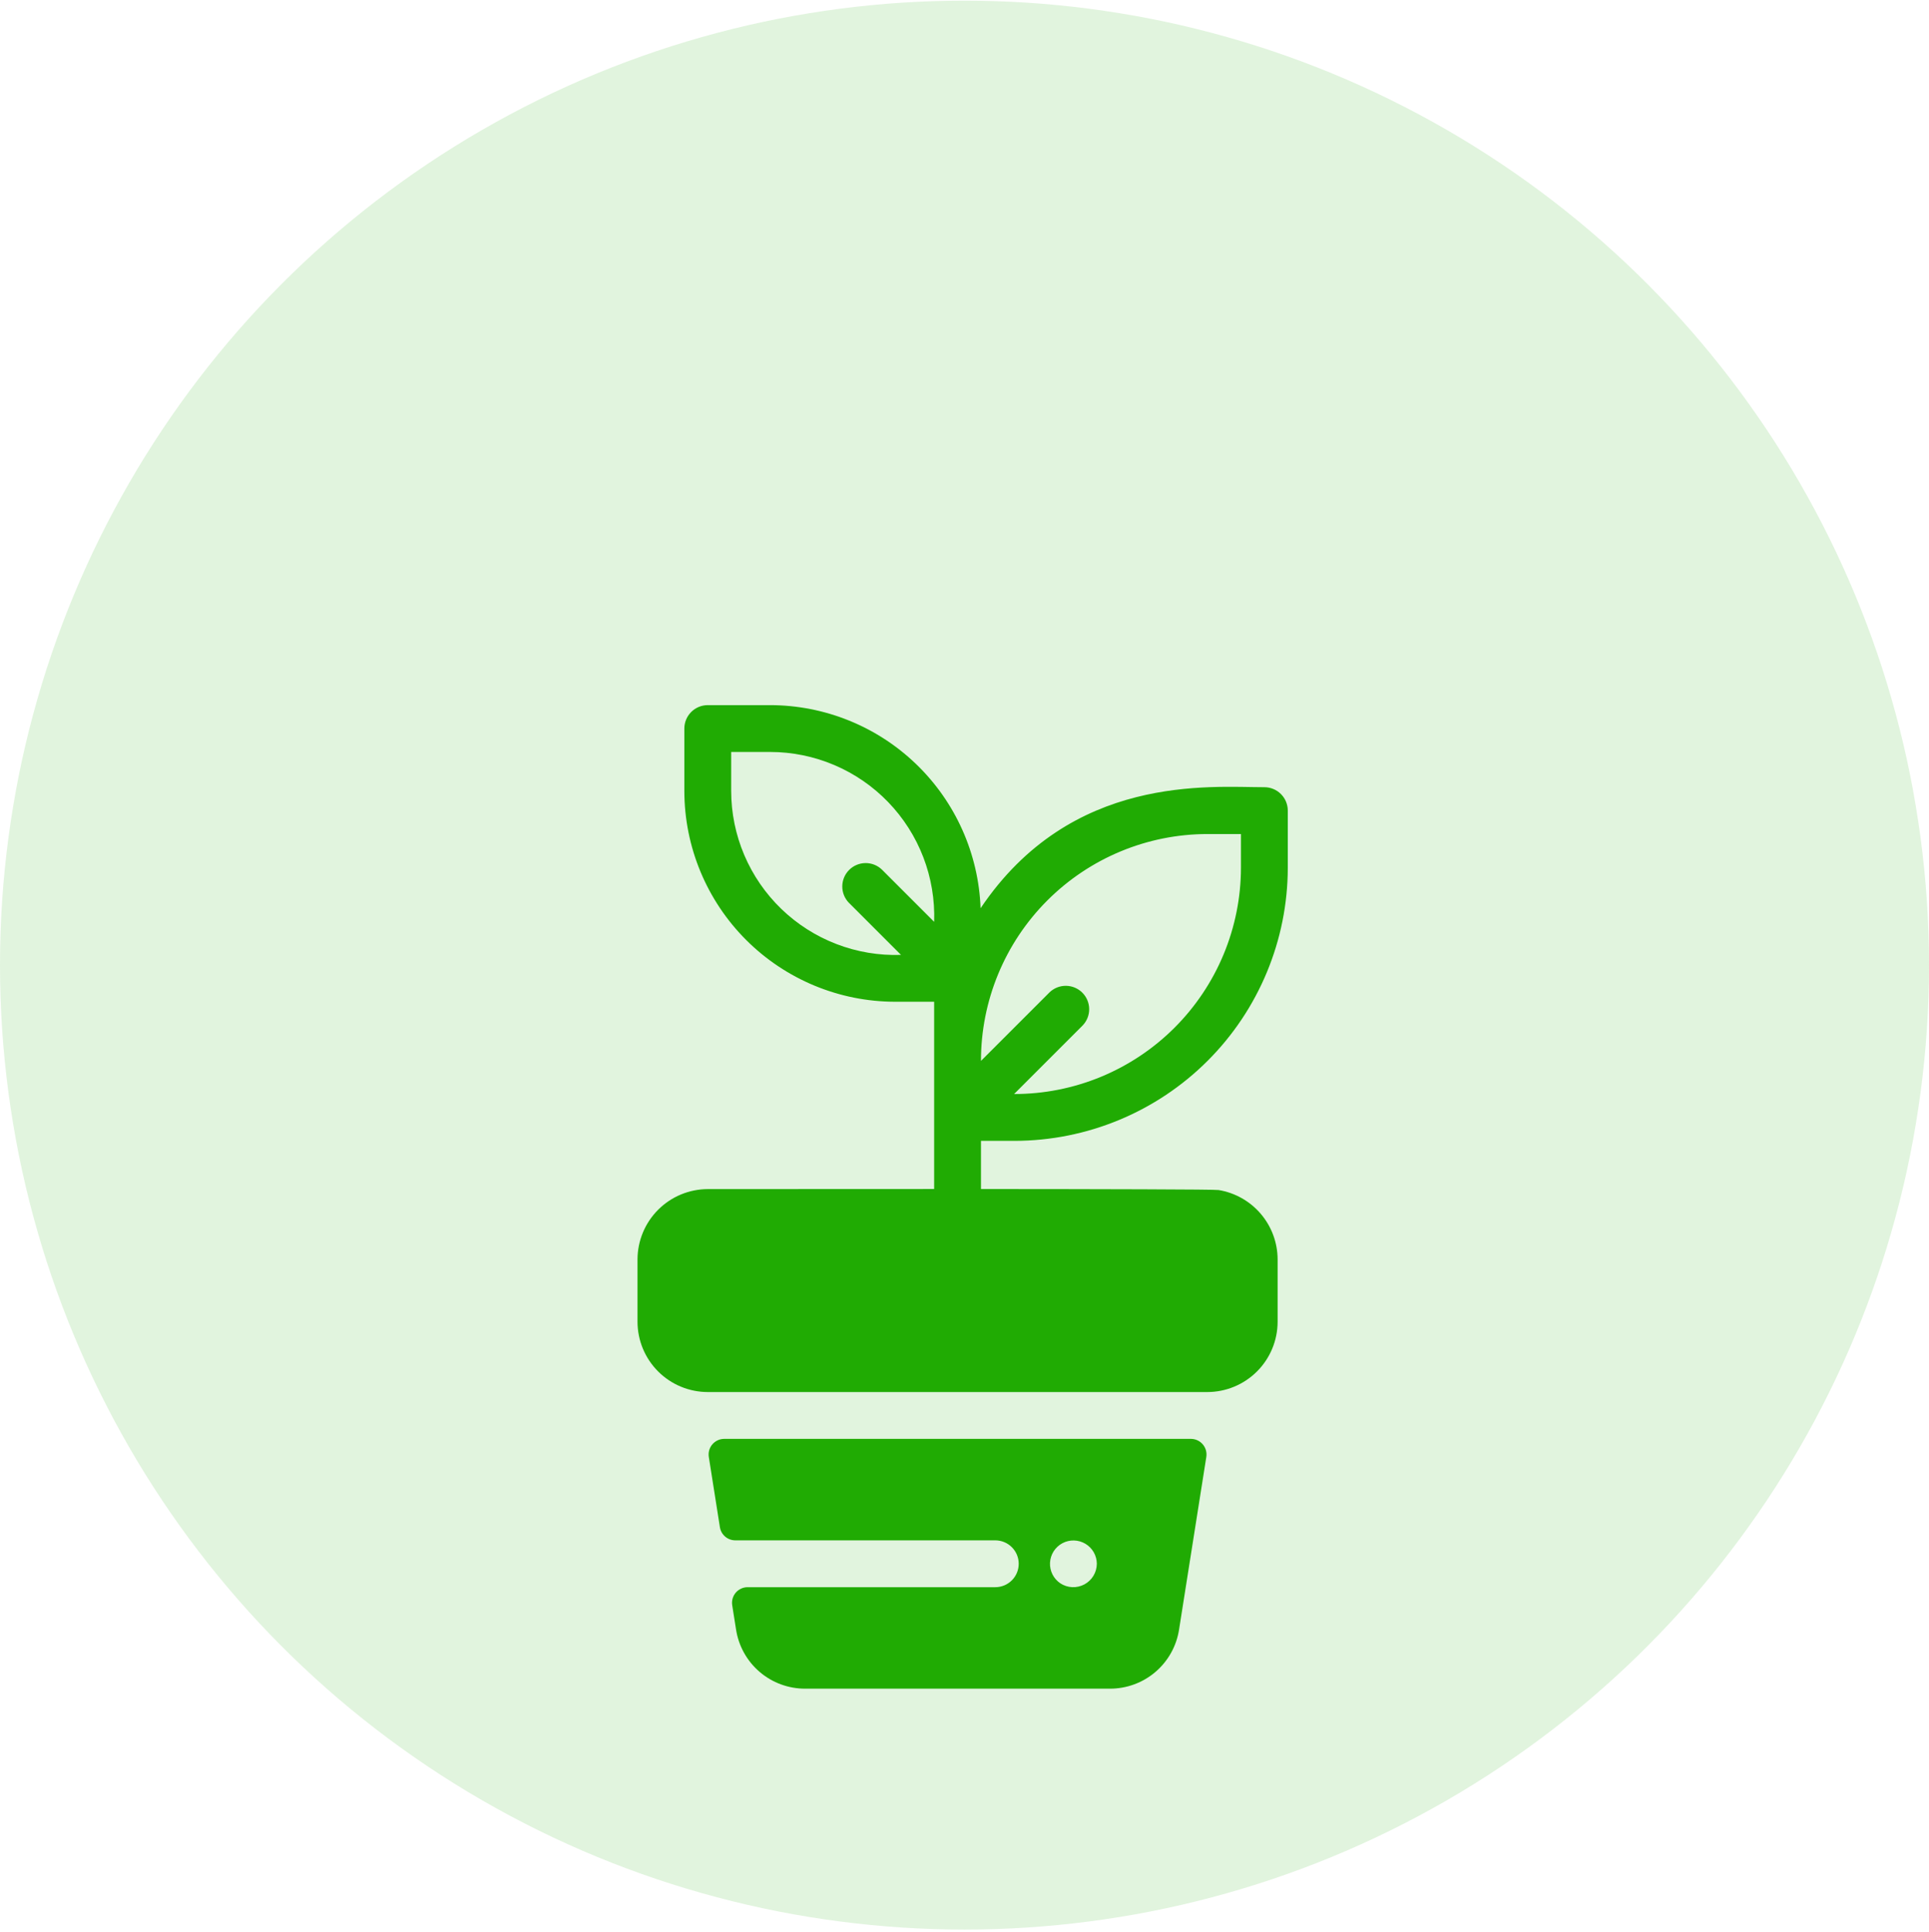
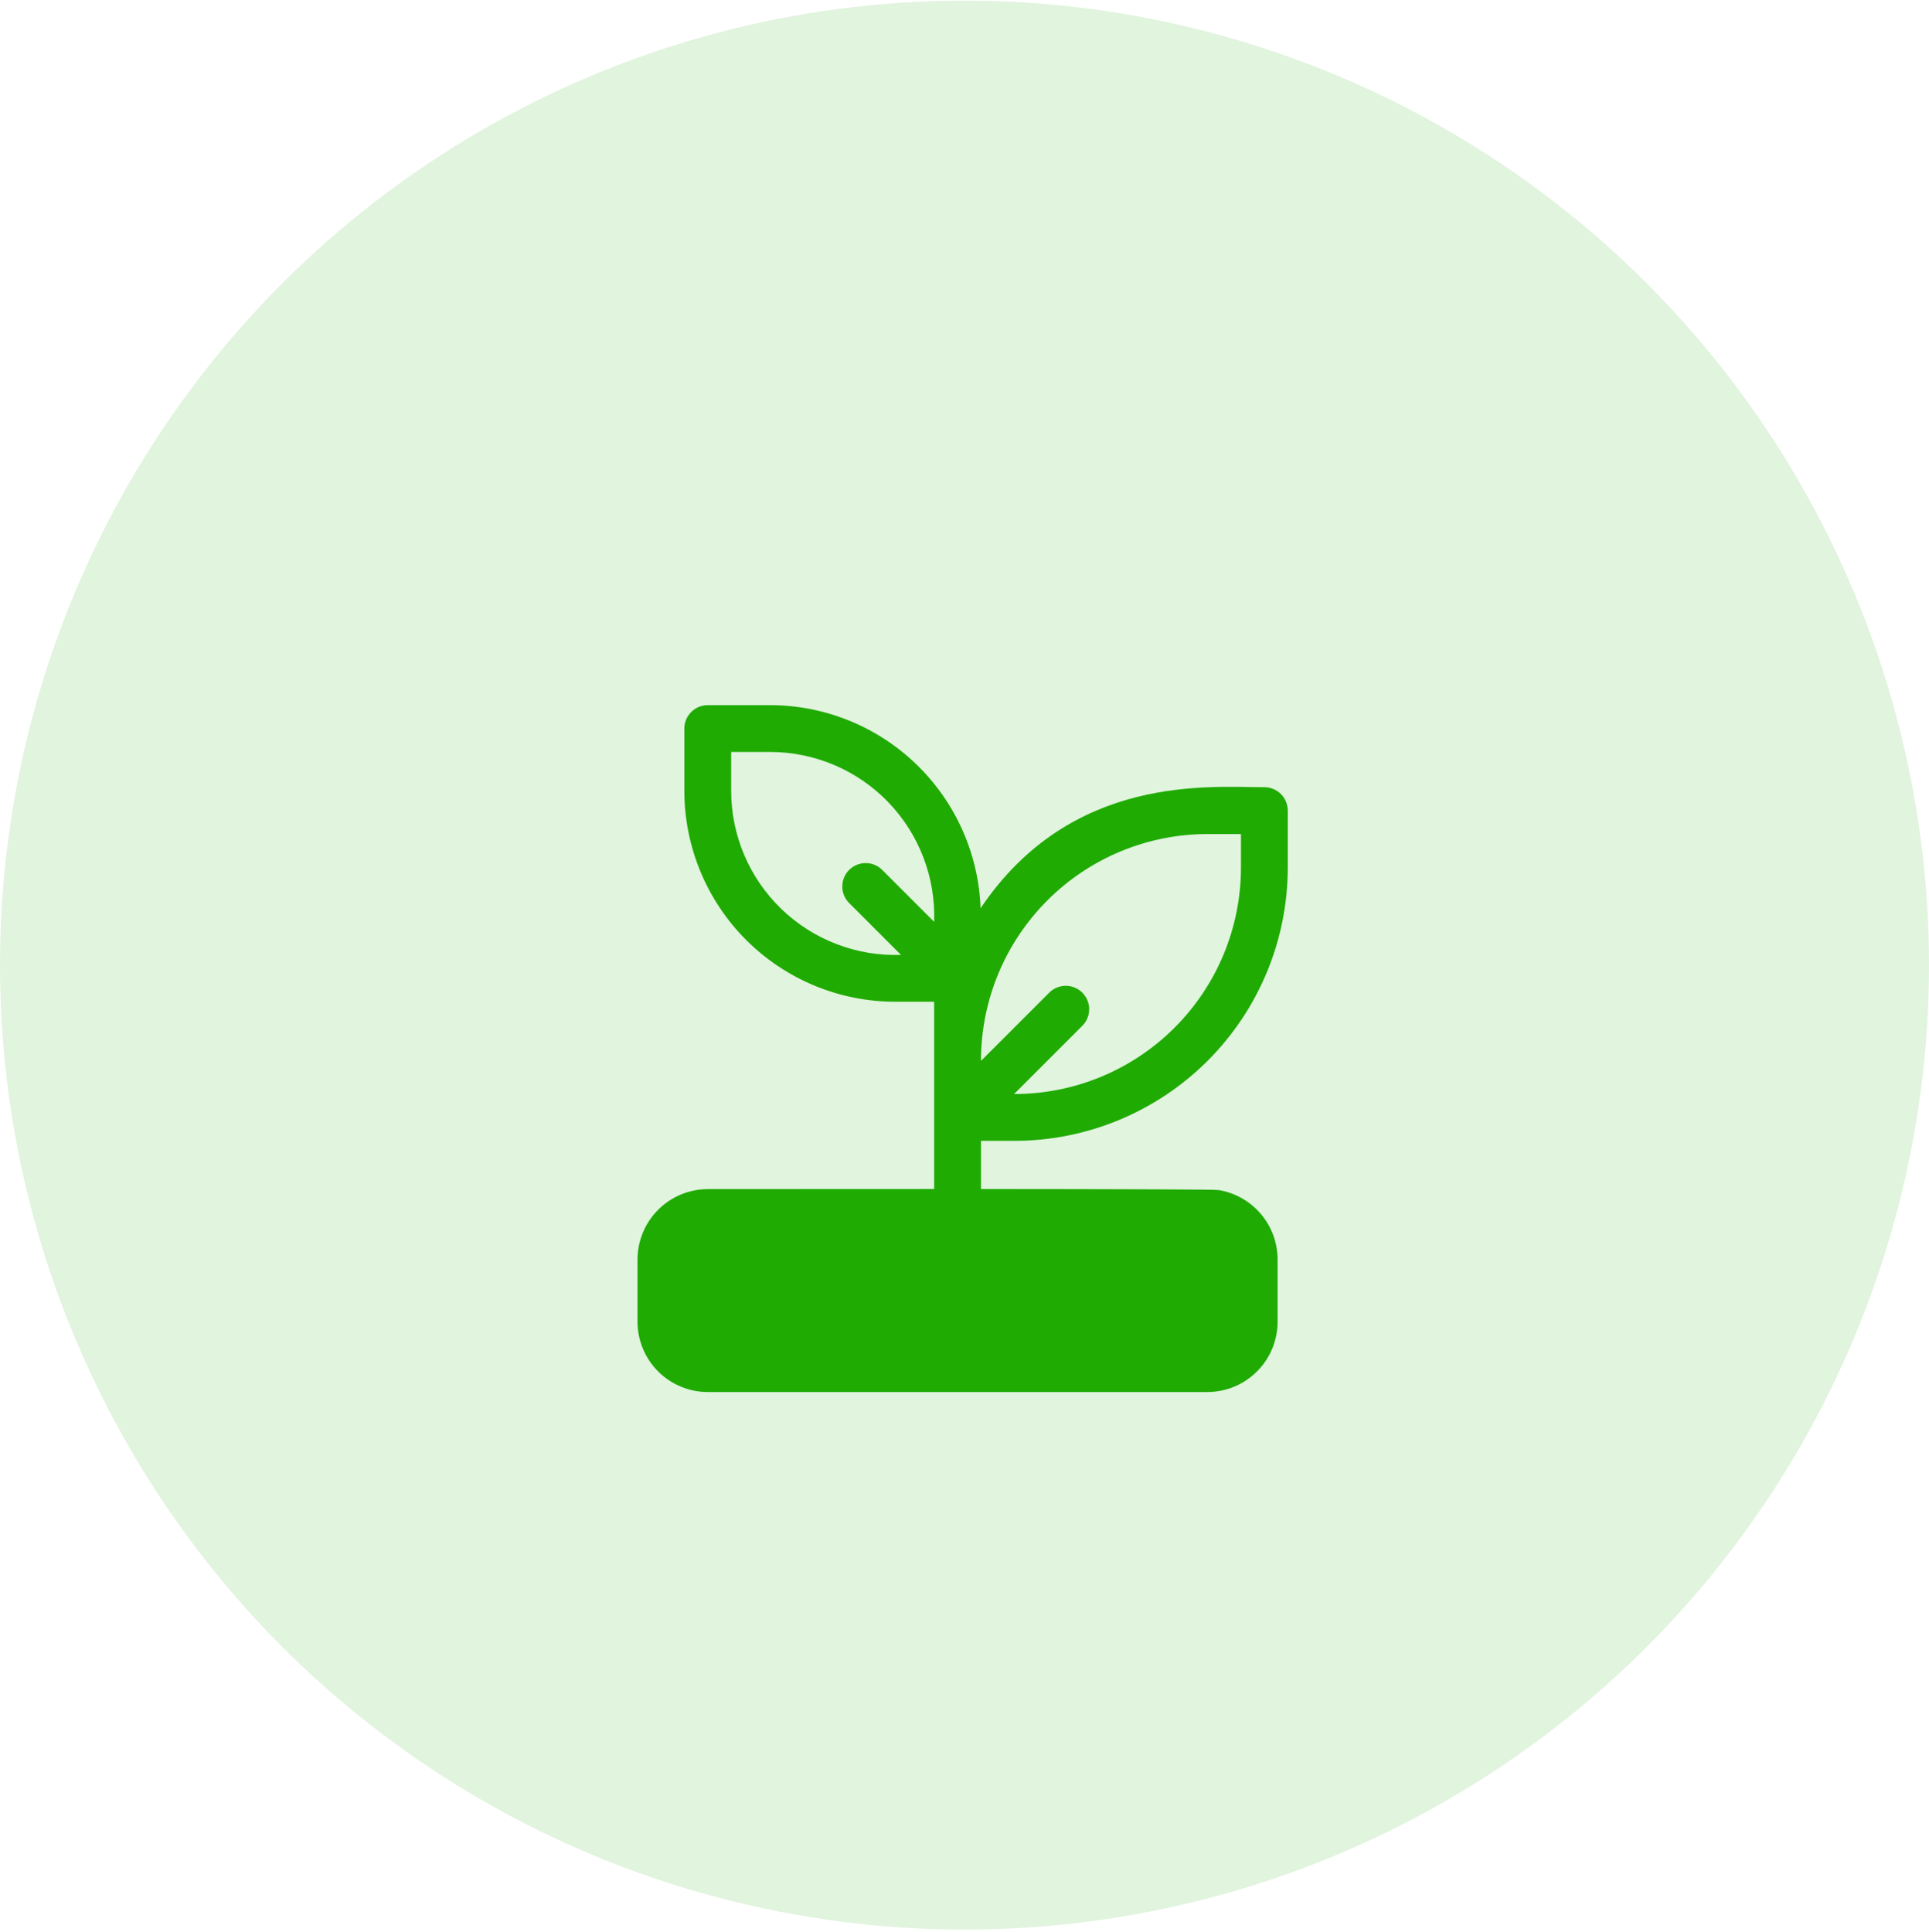
<svg xmlns="http://www.w3.org/2000/svg" width="572" height="573" viewBox="0 0 572 573" fill="none">
  <circle cx="286" cy="286.193" r="286" fill="#1EAB00" fill-opacity="0.13" />
  <g filter="url(#filter0_dddd_107_3443)">
    <path d="M300.849 288.096C322.328 288.071 342.921 279.528 358.109 264.34C373.297 249.152 381.841 228.559 381.865 207.08V190.168C381.865 188.326 381.134 186.56 379.831 185.258C378.529 183.956 376.763 183.224 374.921 183.224C358.829 183.224 317.673 179.159 290.771 219.112C290.176 202.956 283.346 187.658 271.715 176.429C260.084 165.2 244.555 158.913 228.388 158.887H209.87C208.028 158.887 206.262 159.618 204.96 160.921C203.658 162.223 202.926 163.989 202.926 165.831V184.349C202.944 200.919 209.535 216.805 221.252 228.522C232.968 240.238 248.854 246.829 265.424 246.847H276.998V302.373C242.865 302.373 211.088 302.401 209.87 302.401C204.351 302.419 199.062 304.62 195.159 308.523C191.257 312.426 189.056 317.714 189.037 323.234V341.752C189.046 347.274 191.244 352.568 195.149 356.473C199.054 360.378 204.348 362.576 209.87 362.585H358.014C363.537 362.576 368.831 360.378 372.736 356.473C376.641 352.568 378.838 347.274 378.847 341.752V323.234C378.832 318.291 377.066 313.514 373.863 309.751C370.659 305.987 366.224 303.482 361.347 302.679C360.158 302.471 326.293 302.401 290.886 302.378V288.096H300.849ZM358.014 197.112H367.977V207.08C367.968 215.905 366.22 224.641 362.835 232.791C359.449 240.94 354.491 248.343 348.244 254.577C341.998 260.81 334.584 265.752 326.427 269.12C318.271 272.489 309.53 274.217 300.706 274.207L321.024 253.889C322.289 252.579 322.989 250.825 322.973 249.004C322.958 247.183 322.227 245.442 320.94 244.154C319.652 242.867 317.911 242.136 316.09 242.12C314.269 242.105 312.515 242.804 311.205 244.069L290.886 264.384C290.868 246.561 297.93 229.462 310.519 216.846C323.107 204.23 340.192 197.132 358.014 197.112ZM251.707 217.482L267.169 232.949C260.644 233.174 254.14 232.083 248.045 229.742C241.949 227.401 236.387 223.858 231.689 219.324C226.991 214.789 223.253 209.356 220.698 203.348C218.142 197.339 216.822 190.878 216.814 184.349V172.775H228.388C234.92 172.781 241.383 174.1 247.394 176.656C253.405 179.211 258.84 182.95 263.376 187.65C267.911 192.35 271.455 197.914 273.795 204.012C276.135 210.11 277.225 216.617 276.998 223.144L261.526 207.672C260.216 206.407 258.462 205.707 256.642 205.723C254.821 205.739 253.079 206.469 251.792 207.757C250.504 209.044 249.774 210.786 249.758 212.607C249.742 214.428 250.442 216.182 251.707 217.492V217.482Z" fill="#20AB03" />
-     <path d="M210.18 381.822L213.467 402.655C213.639 403.744 214.194 404.737 215.033 405.453C215.871 406.169 216.938 406.563 218.041 406.562H295.131C296.973 406.562 298.739 407.294 300.042 408.596C301.344 409.899 302.076 411.665 302.076 413.507C302.076 415.348 301.344 417.115 300.042 418.417C298.739 419.719 296.973 420.451 295.131 420.451H221.694C221.025 420.451 220.363 420.596 219.756 420.876C219.148 421.156 218.608 421.564 218.173 422.073C217.739 422.581 217.419 423.178 217.237 423.822C217.055 424.466 217.015 425.142 217.12 425.803L218.249 432.951C218.993 437.862 221.479 442.342 225.253 445.572C229.027 448.802 233.837 450.566 238.804 450.543H329.079C334.047 450.566 338.857 448.802 342.631 445.572C346.405 442.342 348.891 437.862 349.634 432.951L357.704 381.822C357.808 381.162 357.768 380.487 357.586 379.843C357.405 379.199 357.086 378.603 356.652 378.094C356.217 377.586 355.678 377.177 355.071 376.897C354.464 376.617 353.803 376.471 353.134 376.471H214.749C214.081 376.471 213.42 376.617 212.813 376.897C212.206 377.177 211.666 377.586 211.232 378.094C210.798 378.603 210.479 379.199 210.297 379.843C210.116 380.487 210.076 381.162 210.18 381.822ZM314.404 419.294C313.412 418.623 312.611 417.708 312.077 416.637C311.544 415.566 311.296 414.375 311.358 413.18C311.42 411.985 311.79 410.826 312.432 409.816C313.073 408.806 313.965 407.979 315.021 407.415C316.076 406.851 317.26 406.57 318.456 406.598C319.652 406.626 320.821 406.963 321.849 407.576C322.877 408.189 323.729 409.057 324.323 410.096C324.916 411.135 325.231 412.31 325.237 413.507C325.229 414.765 324.882 415.997 324.231 417.074C323.581 418.15 322.652 419.032 321.543 419.624C320.433 420.217 319.184 420.499 317.928 420.441C316.671 420.383 315.454 419.986 314.404 419.294Z" fill="#20AB03" />
  </g>
  <defs>
    <filter id="filter0_dddd_107_3443" x="178.545" y="156.638" width="213.813" height="331.379" filterUnits="userSpaceOnUse" color-interpolation-filters="sRGB">
      <feFlood flood-opacity="0" result="BackgroundImageFix" />
      <feColorMatrix in="SourceAlpha" type="matrix" values="0 0 0 0 0 0 0 0 0 0 0 0 0 0 0 0 0 0 127 0" result="hardAlpha" />
      <feOffset dy="1.499" />
      <feGaussianBlur stdDeviation="1.874" />
      <feColorMatrix type="matrix" values="0 0 0 0 0 0 0 0 0 0 0 0 0 0 0 0 0 0 0.1 0" />
      <feBlend mode="normal" in2="BackgroundImageFix" result="effect1_dropShadow_107_3443" />
      <feColorMatrix in="SourceAlpha" type="matrix" values="0 0 0 0 0 0 0 0 0 0 0 0 0 0 0 0 0 0 127 0" result="hardAlpha" />
      <feOffset dy="6.745" />
      <feGaussianBlur stdDeviation="3.373" />
      <feColorMatrix type="matrix" values="0 0 0 0 0 0 0 0 0 0 0 0 0 0 0 0 0 0 0.09 0" />
      <feBlend mode="normal" in2="effect1_dropShadow_107_3443" result="effect2_dropShadow_107_3443" />
      <feColorMatrix in="SourceAlpha" type="matrix" values="0 0 0 0 0 0 0 0 0 0 0 0 0 0 0 0 0 0 127 0" result="hardAlpha" />
      <feOffset dy="14.989" />
      <feGaussianBlur stdDeviation="4.497" />
      <feColorMatrix type="matrix" values="0 0 0 0 0 0 0 0 0 0 0 0 0 0 0 0 0 0 0.05 0" />
      <feBlend mode="normal" in2="effect2_dropShadow_107_3443" result="effect3_dropShadow_107_3443" />
      <feColorMatrix in="SourceAlpha" type="matrix" values="0 0 0 0 0 0 0 0 0 0 0 0 0 0 0 0 0 0 127 0" result="hardAlpha" />
      <feOffset dy="26.981" />
      <feGaussianBlur stdDeviation="5.246" />
      <feColorMatrix type="matrix" values="0 0 0 0 0 0 0 0 0 0 0 0 0 0 0 0 0 0 0.01 0" />
      <feBlend mode="normal" in2="effect3_dropShadow_107_3443" result="effect4_dropShadow_107_3443" />
      <feBlend mode="normal" in="SourceGraphic" in2="effect4_dropShadow_107_3443" result="shape" />
    </filter>
  </defs>
</svg>